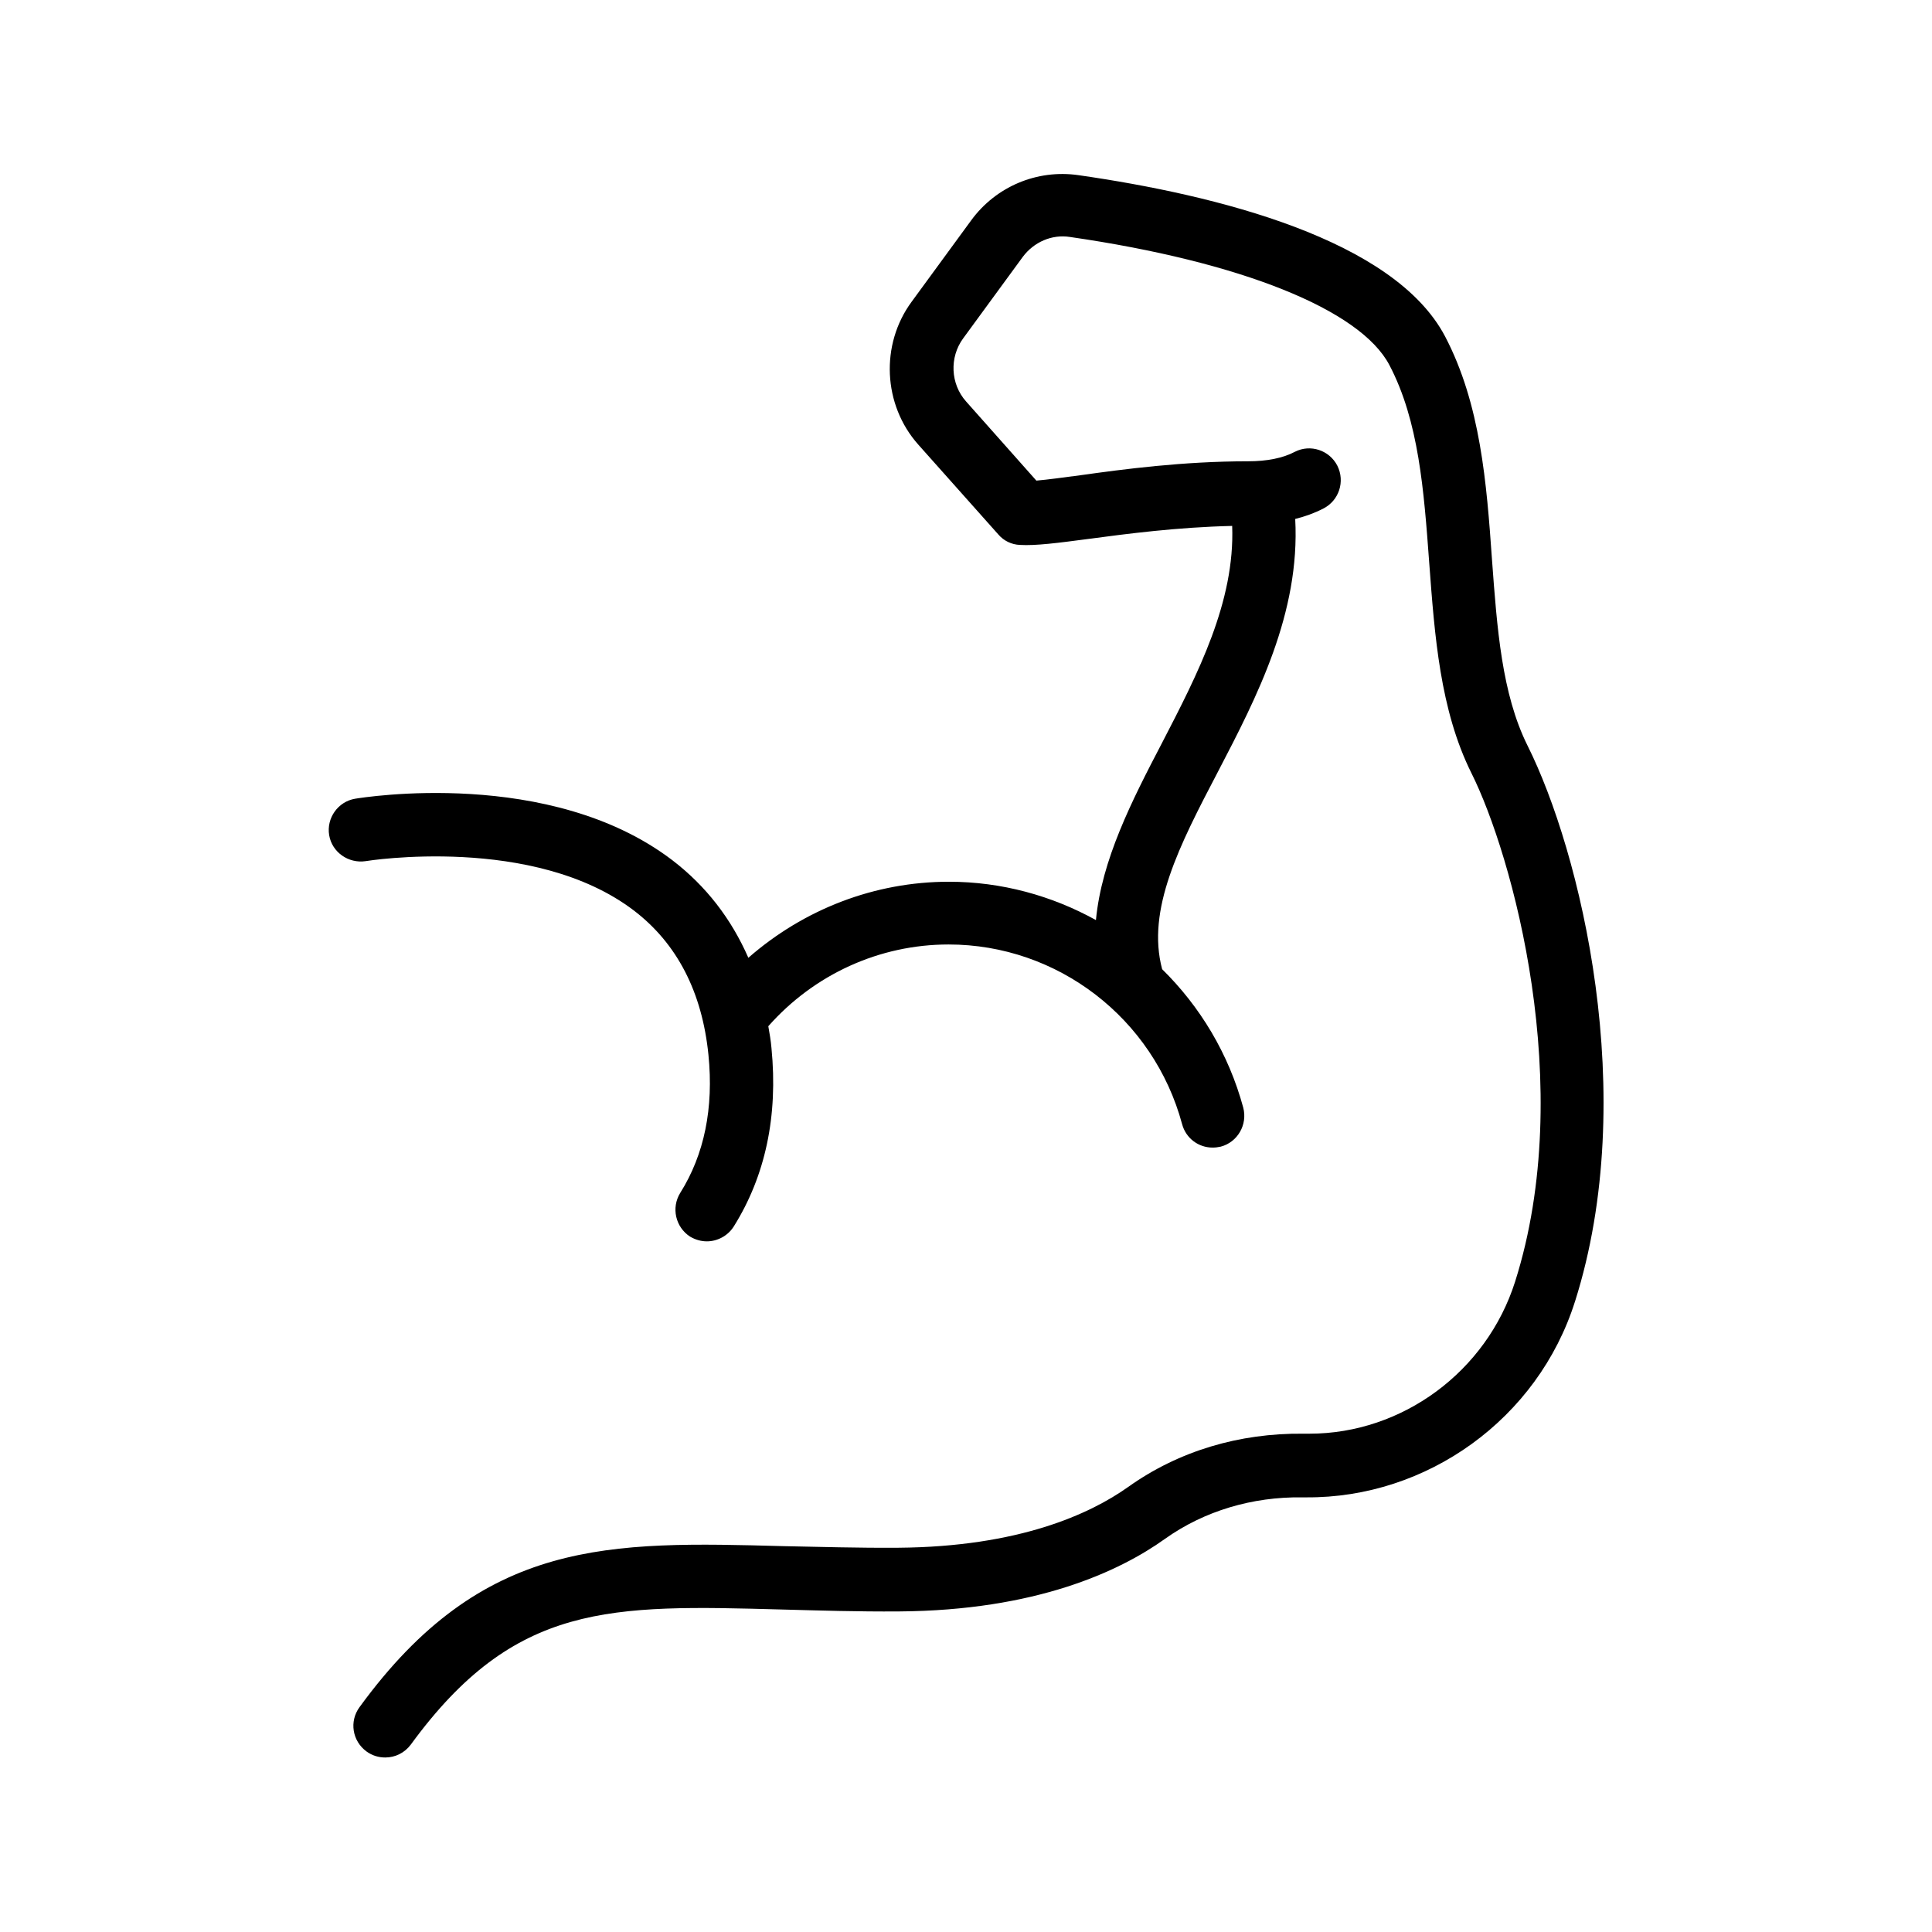
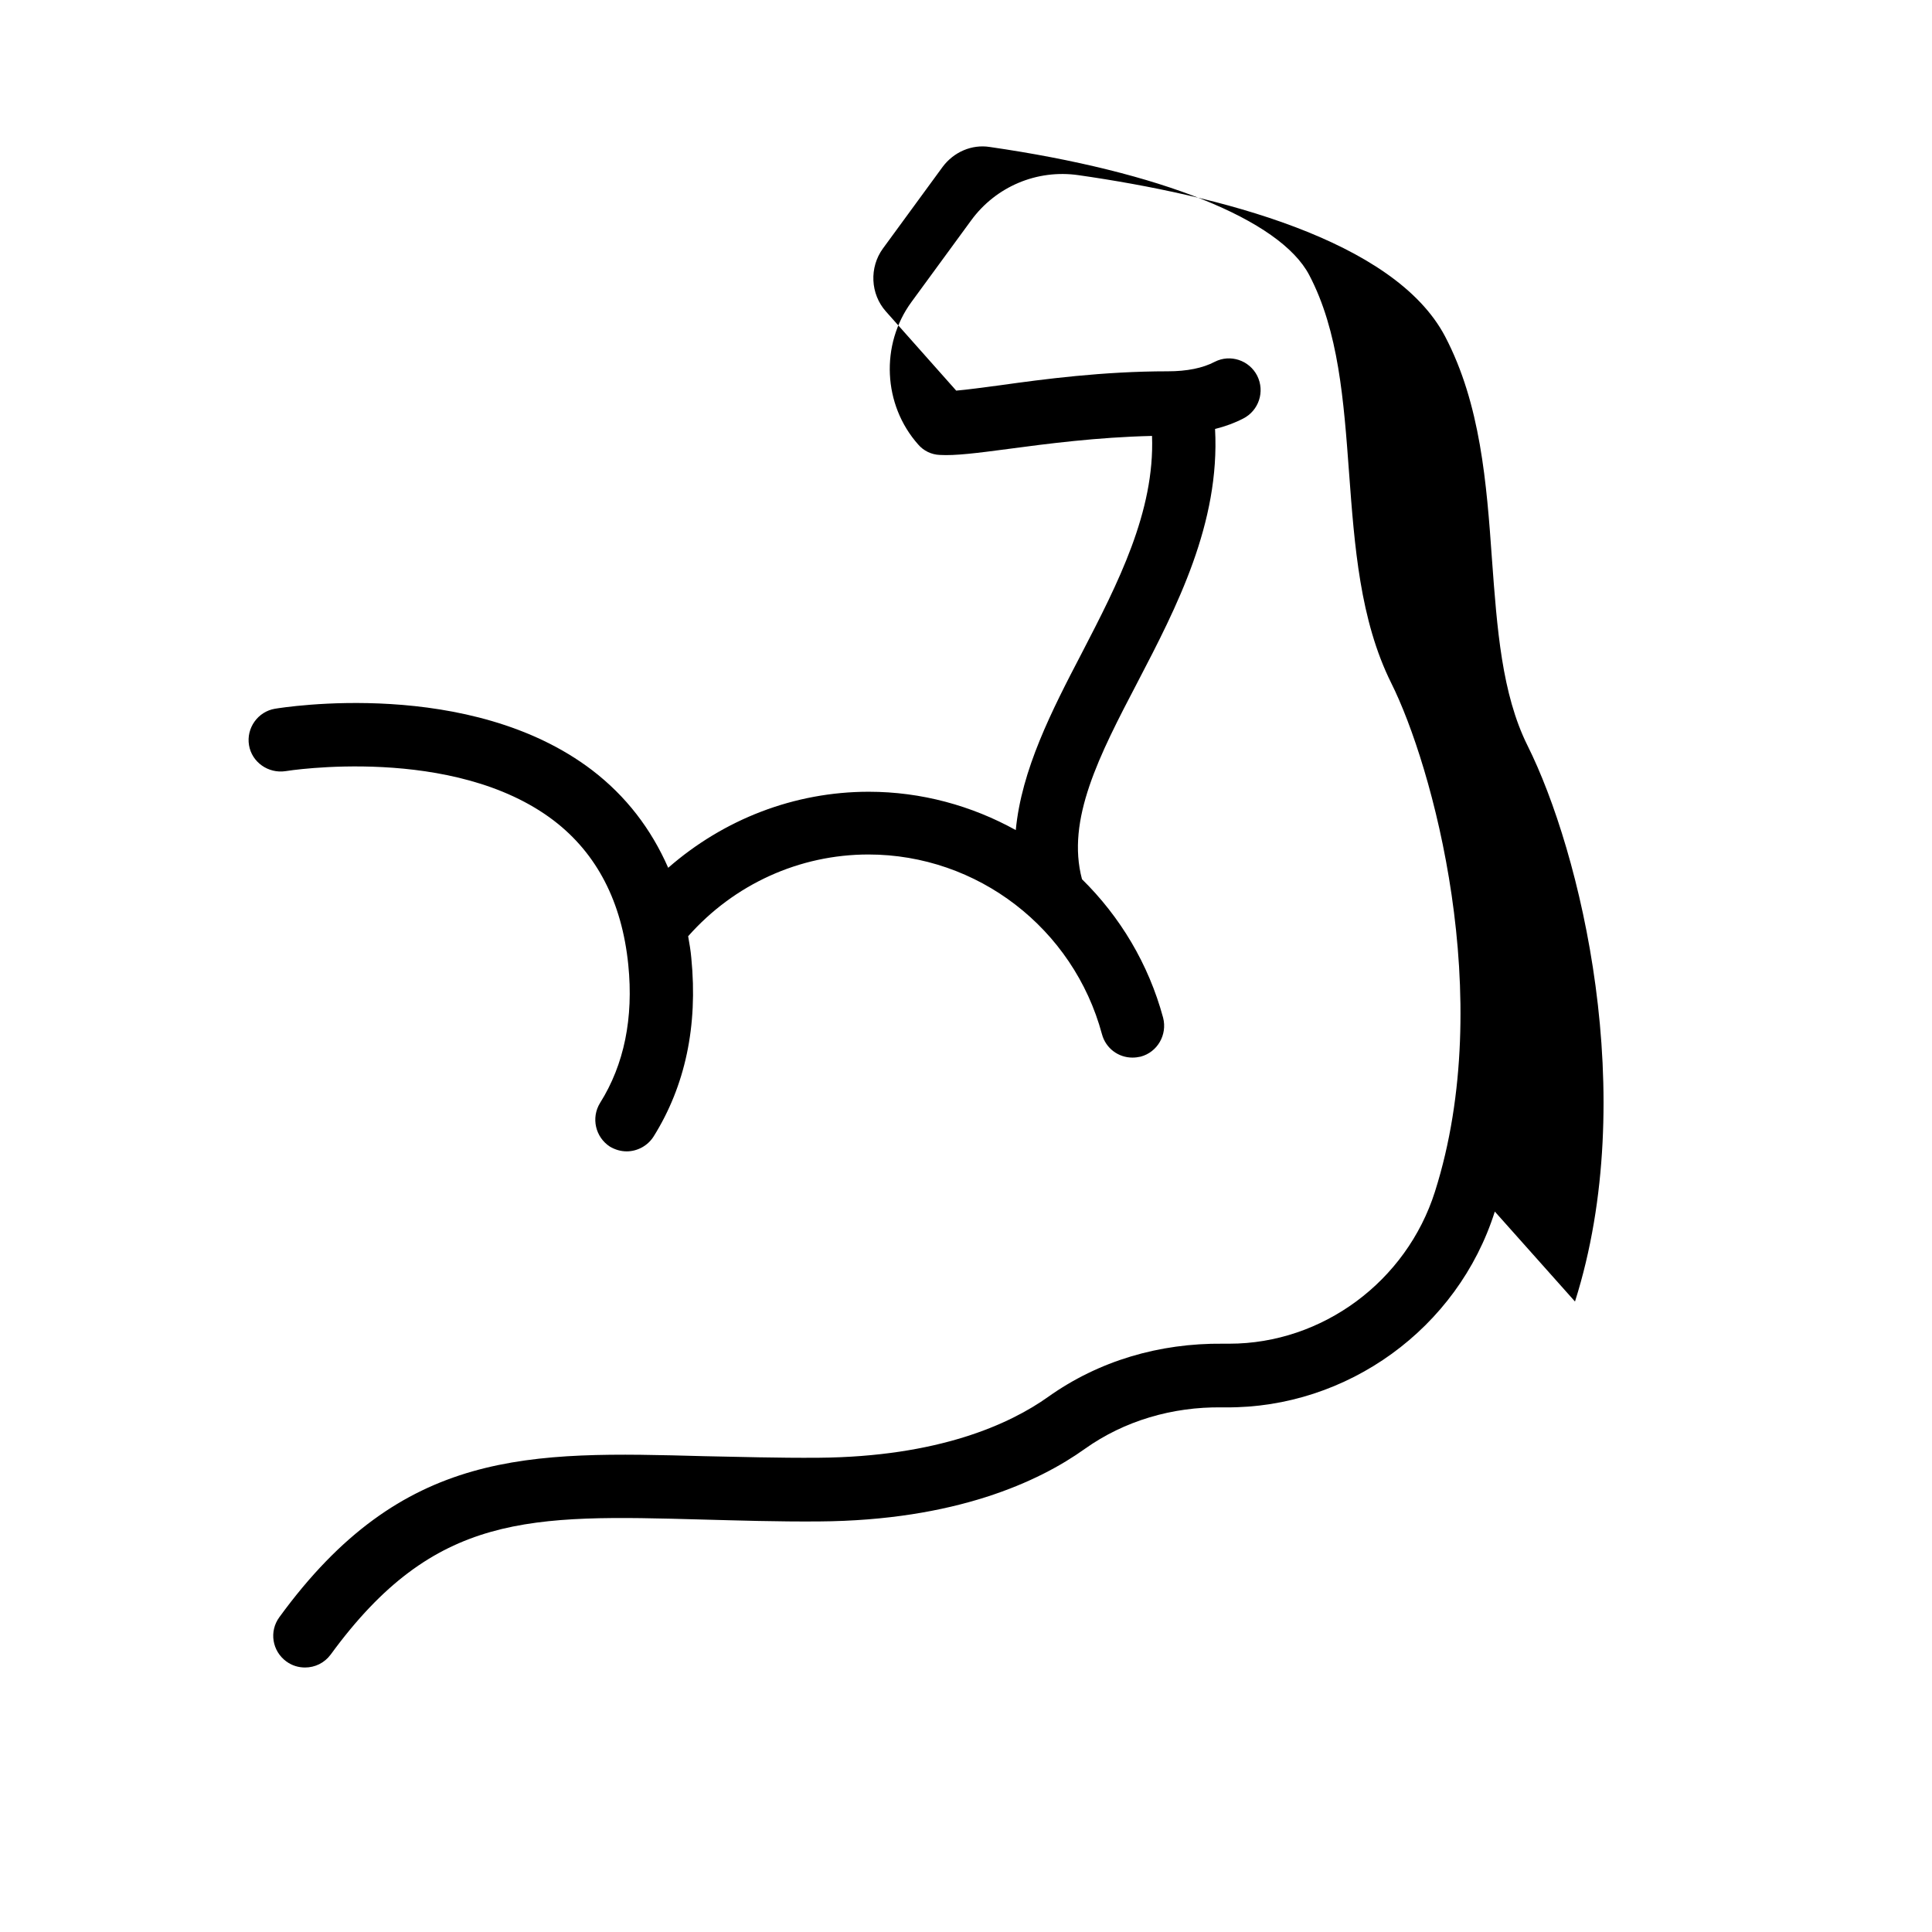
<svg xmlns="http://www.w3.org/2000/svg" fill="#000000" width="800px" height="800px" version="1.1" viewBox="144 144 512 512">
-   <path d="m561.39 488.92c17.297-54.578 1.426-119.32-12.594-147.36-6.801-13.688-8.062-30.984-9.406-49.289-1.426-20.238-3.023-41.145-12.426-59.113-13.52-25.695-60.289-37.449-97.152-42.738-11-1.594-21.914 3.023-28.465 12.008l-15.785 21.578c-8.312 11.336-7.559 27.289 1.762 37.785l21.242 23.848c1.426 1.68 3.527 2.688 5.711 2.769 4.113 0.25 9.992-0.504 18.223-1.594 10.078-1.344 23.512-3.106 38.039-3.441 0.754 20.07-9.07 39.129-18.641 57.602-7.977 15.281-15.953 30.898-17.465 46.855-11.672-6.465-25.023-10.16-38.961-10.16-19.734 0-38.457 7.305-53.152 20.152-4.535-10.328-11.168-18.977-20.152-25.863-32.41-24.688-81.953-16.625-84.051-16.289-4.535 0.754-7.641 5.121-6.887 9.656 0.754 4.535 5.121 7.559 9.656 6.887 0.418-0.082 44.586-7.137 71.121 13.098 11.418 8.734 18.055 21.578 19.734 38.207 1.426 14.105-1.09 26.449-7.473 36.609-2.434 3.945-1.258 9.07 2.602 11.586 1.426 0.84 2.938 1.258 4.449 1.258 2.769 0 5.543-1.426 7.137-3.945 8.398-13.434 11.754-29.305 9.992-47.273-0.168-2.016-0.504-3.863-0.84-5.793 12.176-13.77 29.473-21.664 47.777-21.664 28.887 0 54.328 19.566 61.883 47.609 1.008 3.777 4.367 6.215 8.062 6.215 0.754 0 1.426-0.082 2.184-0.25 4.449-1.176 7.137-5.793 5.961-10.328-3.863-14.273-11.418-26.785-21.496-36.695-4.199-15.785 4.535-32.746 14.777-52.312 10.328-19.816 21.832-42.066 20.488-67.008 2.688-0.672 5.207-1.594 7.473-2.769 4.113-2.098 5.793-7.137 3.695-11.336-2.098-4.113-7.137-5.793-11.25-3.695-3.191 1.68-7.391 2.519-12.426 2.519-17.215 0-33 2.098-44.418 3.695-4.449 0.586-8.734 1.176-11.672 1.426l-18.641-20.992c-4.113-4.617-4.449-11.672-0.754-16.711l15.785-21.578c2.938-3.945 7.727-6.047 12.512-5.289 45.258 6.551 76.914 19.23 84.641 33.922 7.809 14.863 9.152 33.168 10.578 52.562 1.426 19.145 2.856 38.879 11.168 55.586 10.832 21.664 27.961 83.129 11.586 134.77-7.559 23.848-29.895 40.305-54.496 40.305h-0.672-1.008c-16.879-0.168-32.914 4.535-46.352 14.105-10.16 7.223-29.055 15.871-60.879 16.121-10.914 0.082-20.906-0.25-30.312-0.418-46.352-1.258-79.855-2.184-112.52 42.656-2.769 3.777-1.93 8.984 1.848 11.754 1.512 1.09 3.191 1.594 4.953 1.594 2.602 0 5.121-1.176 6.801-3.441 27.543-37.703 52.73-37.031 98.496-35.77 9.574 0.25 19.816 0.586 30.898 0.504 36.191-0.25 58.359-10.578 70.449-19.23 10.496-7.473 23.258-11.168 36.273-11h1.09c32.078 0.254 61.469-20.824 71.293-51.891z" />
+   <path d="m561.39 488.92c17.297-54.578 1.426-119.32-12.594-147.36-6.801-13.688-8.062-30.984-9.406-49.289-1.426-20.238-3.023-41.145-12.426-59.113-13.52-25.695-60.289-37.449-97.152-42.738-11-1.594-21.914 3.023-28.465 12.008l-15.785 21.578c-8.312 11.336-7.559 27.289 1.762 37.785c1.426 1.68 3.527 2.688 5.711 2.769 4.113 0.25 9.992-0.504 18.223-1.594 10.078-1.344 23.512-3.106 38.039-3.441 0.754 20.07-9.07 39.129-18.641 57.602-7.977 15.281-15.953 30.898-17.465 46.855-11.672-6.465-25.023-10.16-38.961-10.16-19.734 0-38.457 7.305-53.152 20.152-4.535-10.328-11.168-18.977-20.152-25.863-32.41-24.688-81.953-16.625-84.051-16.289-4.535 0.754-7.641 5.121-6.887 9.656 0.754 4.535 5.121 7.559 9.656 6.887 0.418-0.082 44.586-7.137 71.121 13.098 11.418 8.734 18.055 21.578 19.734 38.207 1.426 14.105-1.09 26.449-7.473 36.609-2.434 3.945-1.258 9.07 2.602 11.586 1.426 0.84 2.938 1.258 4.449 1.258 2.769 0 5.543-1.426 7.137-3.945 8.398-13.434 11.754-29.305 9.992-47.273-0.168-2.016-0.504-3.863-0.84-5.793 12.176-13.77 29.473-21.664 47.777-21.664 28.887 0 54.328 19.566 61.883 47.609 1.008 3.777 4.367 6.215 8.062 6.215 0.754 0 1.426-0.082 2.184-0.25 4.449-1.176 7.137-5.793 5.961-10.328-3.863-14.273-11.418-26.785-21.496-36.695-4.199-15.785 4.535-32.746 14.777-52.312 10.328-19.816 21.832-42.066 20.488-67.008 2.688-0.672 5.207-1.594 7.473-2.769 4.113-2.098 5.793-7.137 3.695-11.336-2.098-4.113-7.137-5.793-11.25-3.695-3.191 1.68-7.391 2.519-12.426 2.519-17.215 0-33 2.098-44.418 3.695-4.449 0.586-8.734 1.176-11.672 1.426l-18.641-20.992c-4.113-4.617-4.449-11.672-0.754-16.711l15.785-21.578c2.938-3.945 7.727-6.047 12.512-5.289 45.258 6.551 76.914 19.23 84.641 33.922 7.809 14.863 9.152 33.168 10.578 52.562 1.426 19.145 2.856 38.879 11.168 55.586 10.832 21.664 27.961 83.129 11.586 134.77-7.559 23.848-29.895 40.305-54.496 40.305h-0.672-1.008c-16.879-0.168-32.914 4.535-46.352 14.105-10.16 7.223-29.055 15.871-60.879 16.121-10.914 0.082-20.906-0.25-30.312-0.418-46.352-1.258-79.855-2.184-112.52 42.656-2.769 3.777-1.93 8.984 1.848 11.754 1.512 1.09 3.191 1.594 4.953 1.594 2.602 0 5.121-1.176 6.801-3.441 27.543-37.703 52.73-37.031 98.496-35.77 9.574 0.25 19.816 0.586 30.898 0.504 36.191-0.25 58.359-10.578 70.449-19.23 10.496-7.473 23.258-11.168 36.273-11h1.09c32.078 0.254 61.469-20.824 71.293-51.891z" />
</svg>